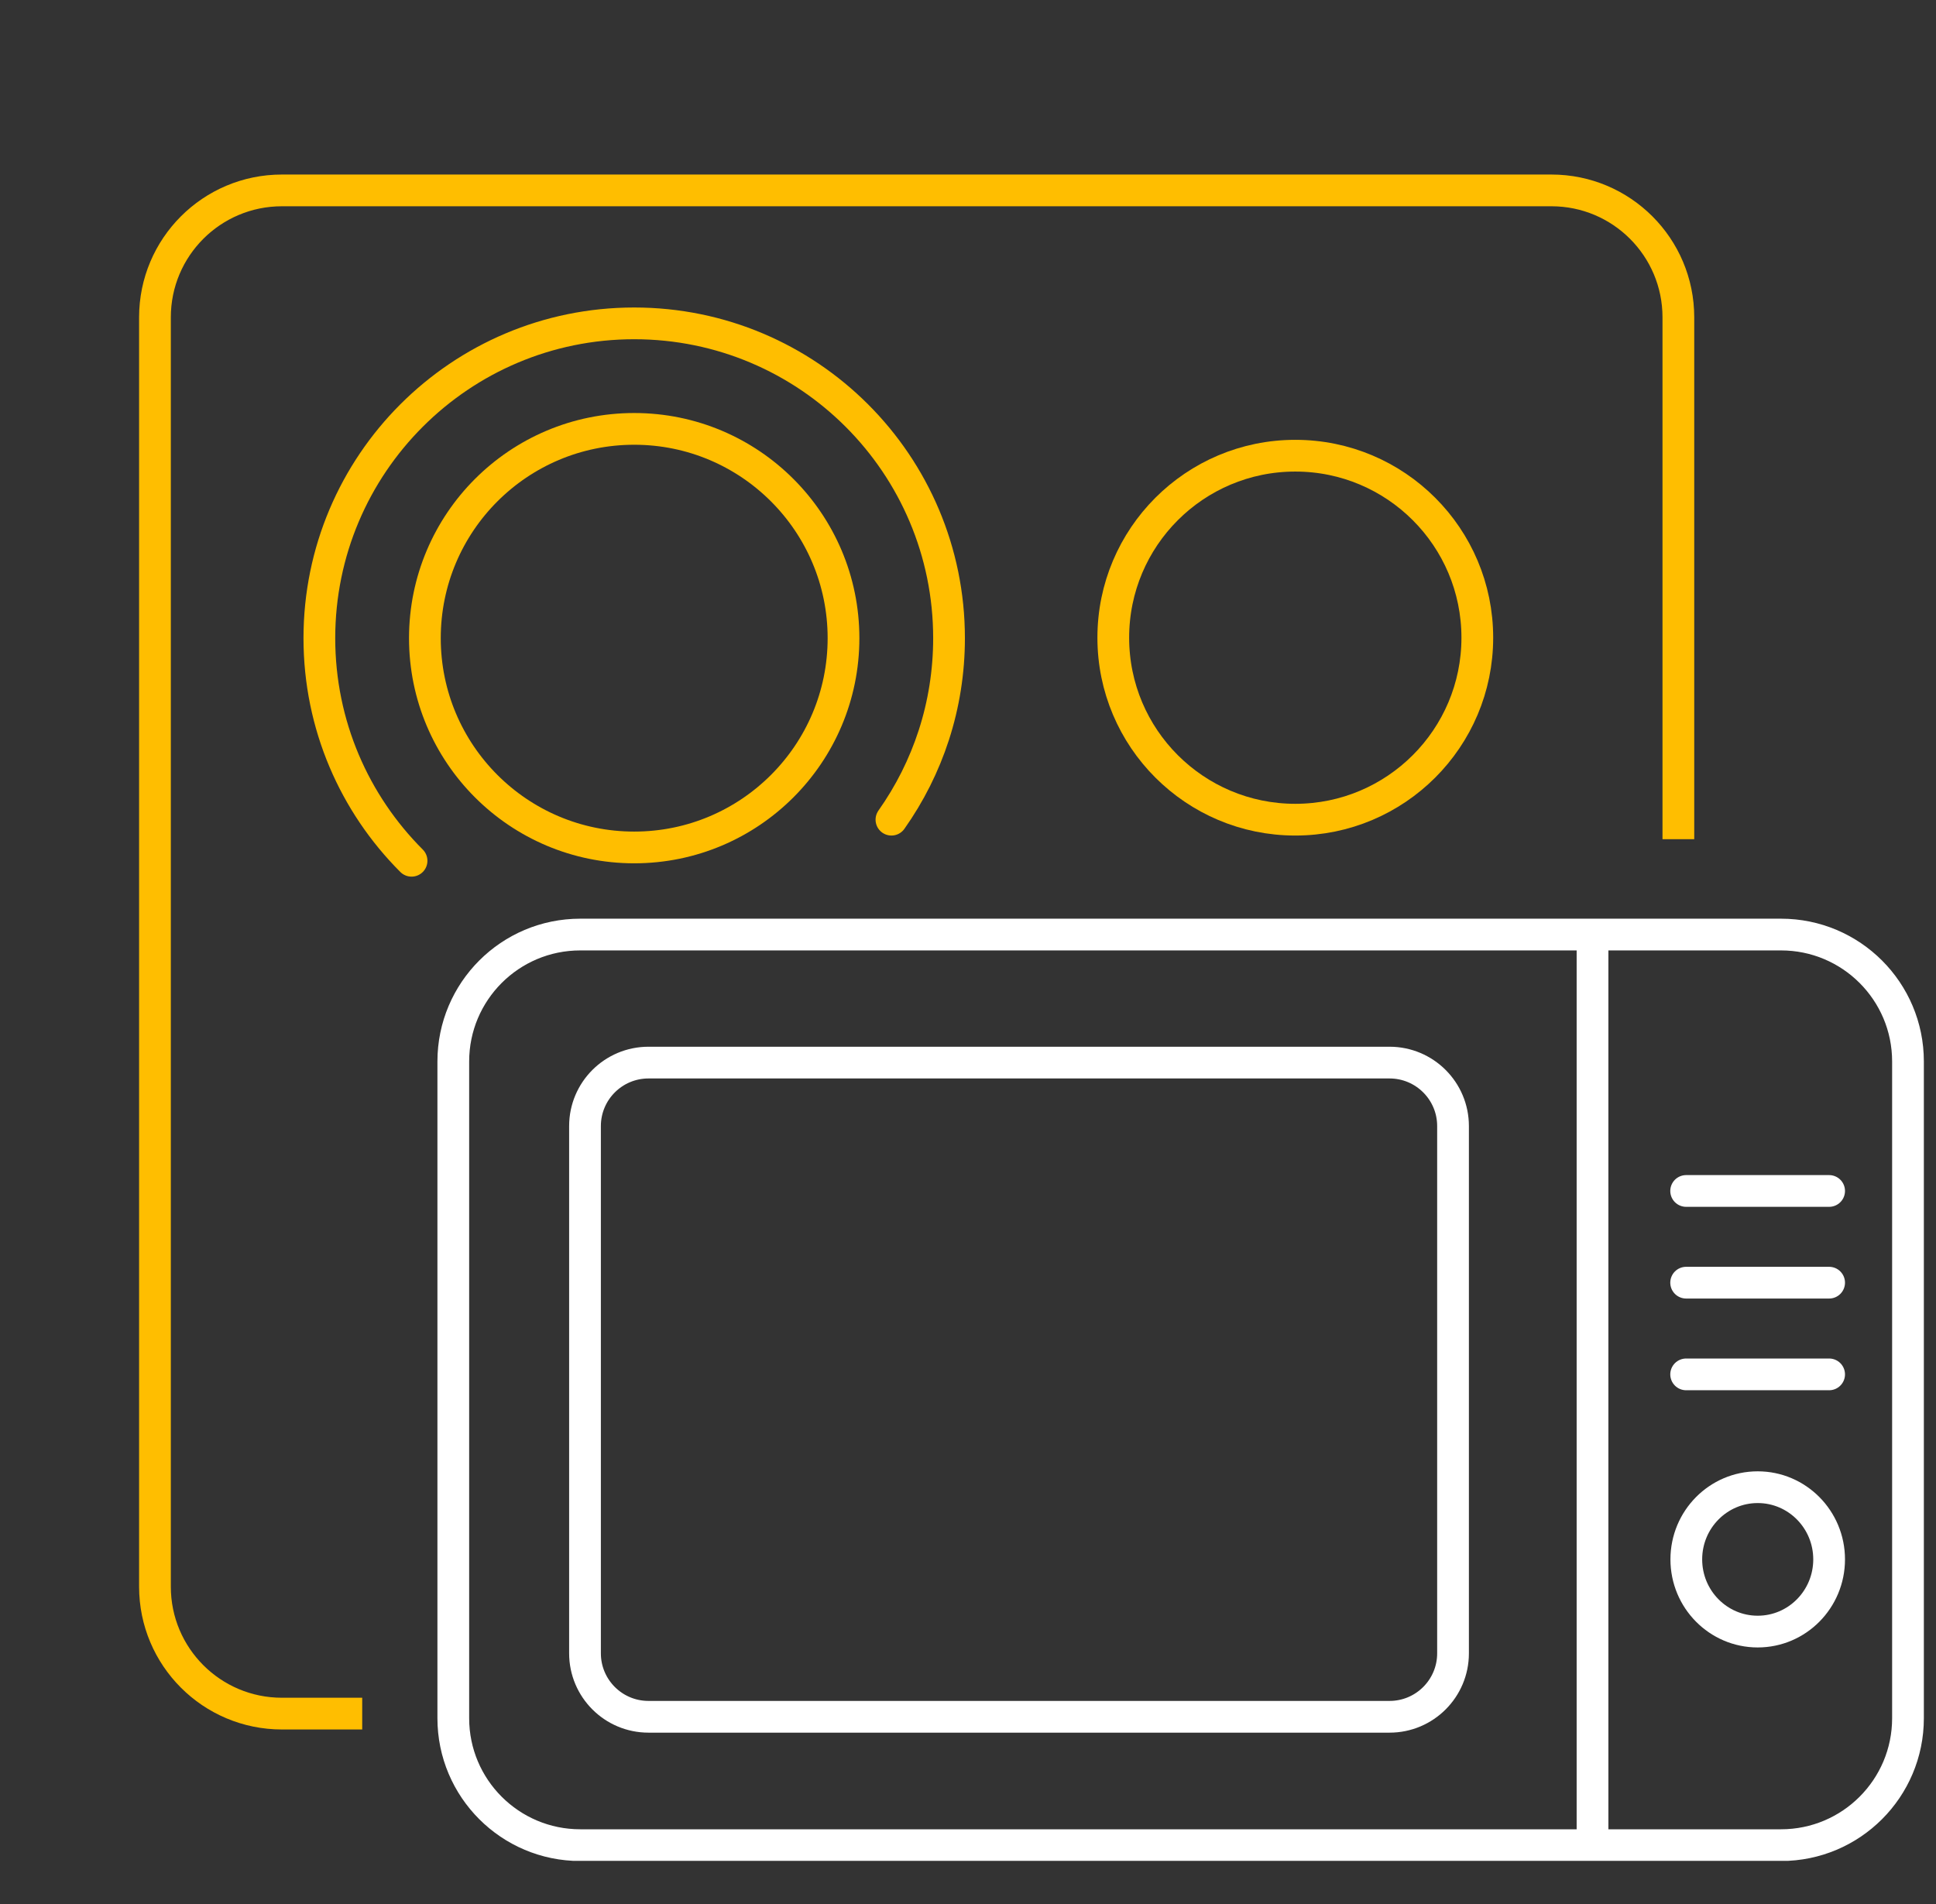
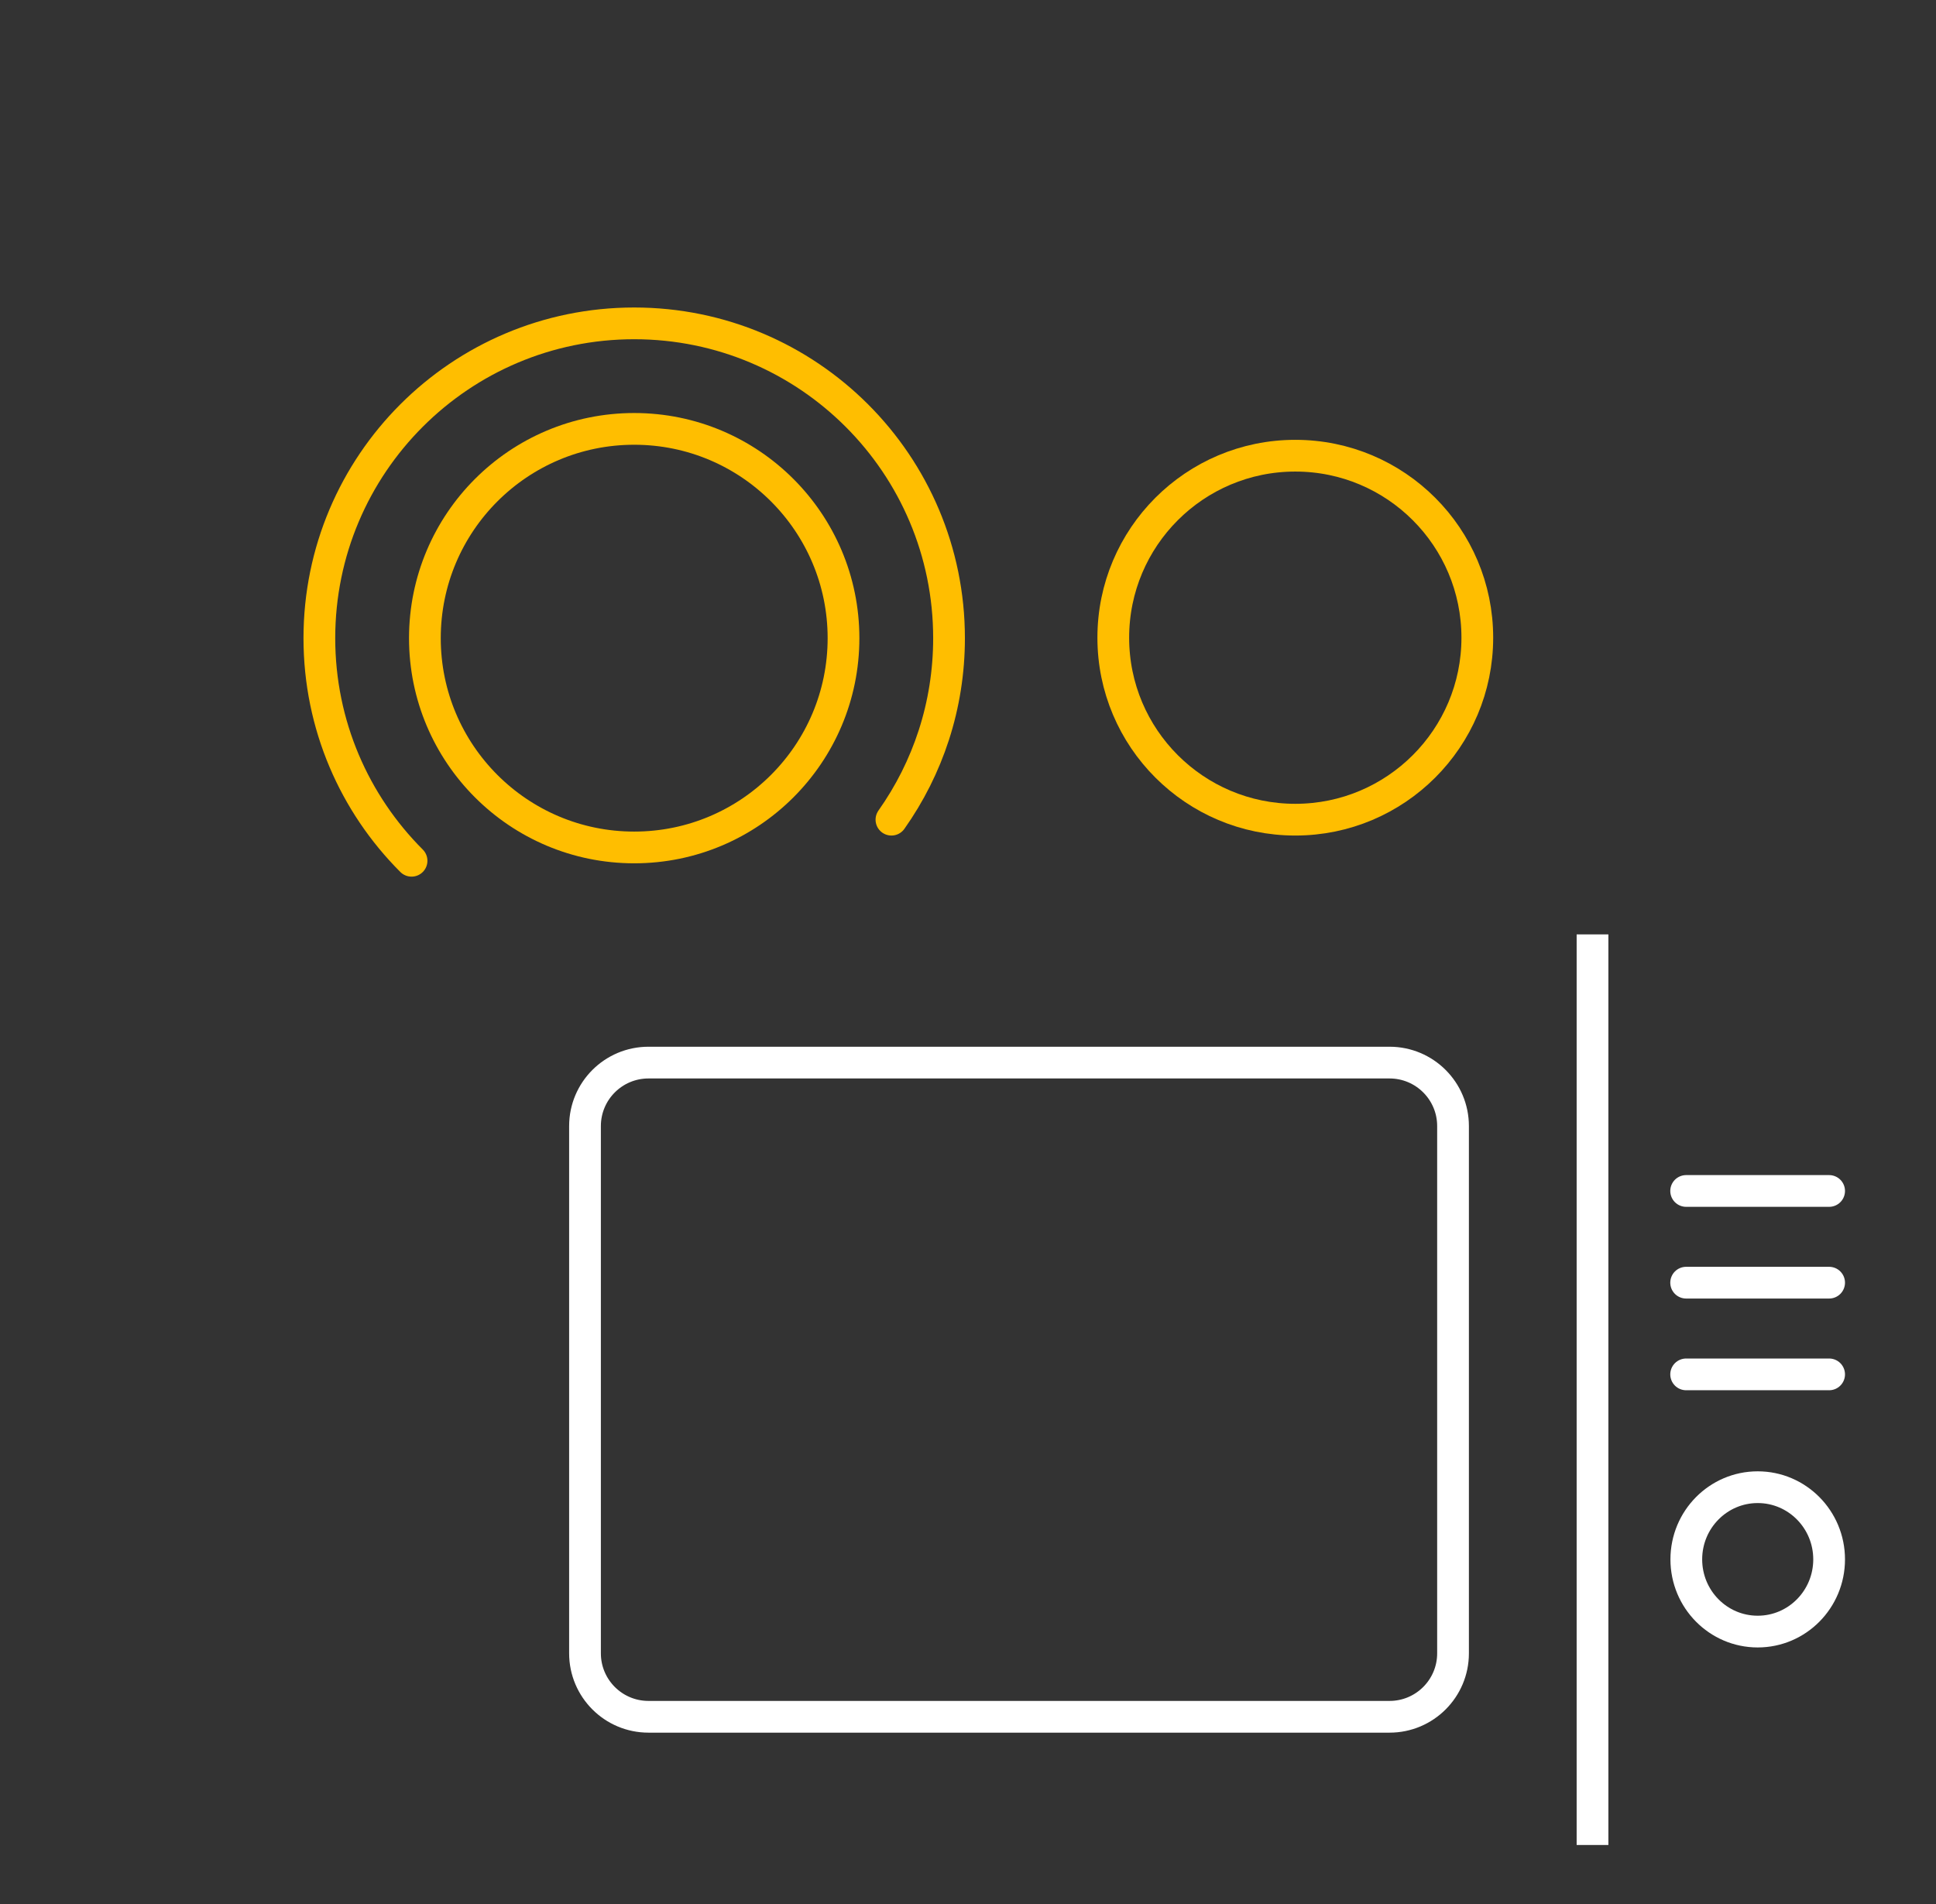
<svg xmlns="http://www.w3.org/2000/svg" width="122" height="120" viewBox="0 0 122 120" fill="none">
  <rect x="0" y="0" width="122" height="120" fill="#333333" stroke="none" />
  <g clip-path="url(#clip0_2072_2365)">
-     <path d="M28.565 66.9L28.565 108.29C28.565 112.708 32.147 116.29 36.565 116.29H112.235C116.653 116.29 120.235 112.708 120.235 108.29V66.9C120.235 62.482 116.653 58.9 112.235 58.9L36.565 58.9C32.147 58.9 28.565 62.482 28.565 66.9Z" stroke="white" stroke-width="2" stroke-miterlimit="10" />
-     <path d="M105.765 52.89V20C105.765 15.58 102.185 12 97.765 12H17.765C13.345 12 9.765 15.58 9.765 20V100C9.765 104.42 13.345 108 17.765 108H22.825" stroke="#FFBE00" stroke-width="2" stroke-miterlimit="10" />
    <path d="M36.865 70.97V104.2C36.865 106.409 38.656 108.2 40.865 108.2H87.565C89.774 108.2 91.565 106.409 91.565 104.2V70.97C91.565 68.761 89.774 66.97 87.565 66.97H40.865C38.656 66.97 36.865 68.761 36.865 70.97Z" stroke="white" stroke-width="2" stroke-miterlimit="10" />
    <path d="M100.355 116.28V58.89" stroke="white" stroke-width="2" stroke-miterlimit="10" />
    <path d="M110.765 102.83C113.25 102.83 115.265 100.793 115.265 98.28C115.265 95.767 113.25 93.73 110.765 93.73C108.28 93.73 106.265 95.767 106.265 98.28C106.265 100.793 108.28 102.83 110.765 102.83Z" stroke="white" stroke-width="2" stroke-miterlimit="10" />
    <path d="M106.255 86.62H115.265" stroke="white" stroke-width="2" stroke-miterlimit="10" stroke-linecap="round" />
    <path d="M106.255 80.84H115.265" stroke="white" stroke-width="2" stroke-miterlimit="10" stroke-linecap="round" />
    <path d="M106.255 75.06H115.265" stroke="white" stroke-width="2" stroke-miterlimit="10" stroke-linecap="round" />
    <path d="M25.935 54.25C22.345 50.66 20.125 45.7 20.125 40.22C20.125 29.26 29.005 20.38 39.965 20.38C50.925 20.38 59.805 29.26 59.805 40.22C59.805 44.48 58.465 48.42 56.175 51.66" stroke="#FFBE00" stroke-width="2" stroke-miterlimit="10" stroke-linecap="round" />
    <path d="M39.965 53.41C47.249 53.41 53.155 47.505 53.155 40.22C53.155 32.935 47.249 27.03 39.965 27.03C32.68 27.03 26.775 32.935 26.775 40.22C26.775 47.505 32.68 53.41 39.965 53.41Z" stroke="#FFBE00" stroke-width="2" stroke-miterlimit="10" />
-     <path d="M81.625 51.66C87.96 51.66 93.095 46.525 93.095 40.19C93.095 33.855 87.96 28.72 81.625 28.72C75.29 28.72 70.155 33.855 70.155 40.19C70.155 46.525 75.29 51.66 81.625 51.66Z" stroke="#FFBE00" stroke-width="2" stroke-miterlimit="10" />
+     <path d="M81.625 51.66C87.96 51.66 93.095 46.525 93.095 40.19C93.095 33.855 87.96 28.72 81.625 28.72C75.29 28.72 70.155 33.855 70.155 40.19C70.155 46.525 75.29 51.66 81.625 51.66" stroke="#FFBE00" stroke-width="2" stroke-miterlimit="10" />
  </g>
  <defs>
    <clipPath id="clip0_2072_2365">
      <rect width="112.47" height="106.28" fill="white" transform="translate(8.765 11)" />
    </clipPath>
  </defs>
</svg>